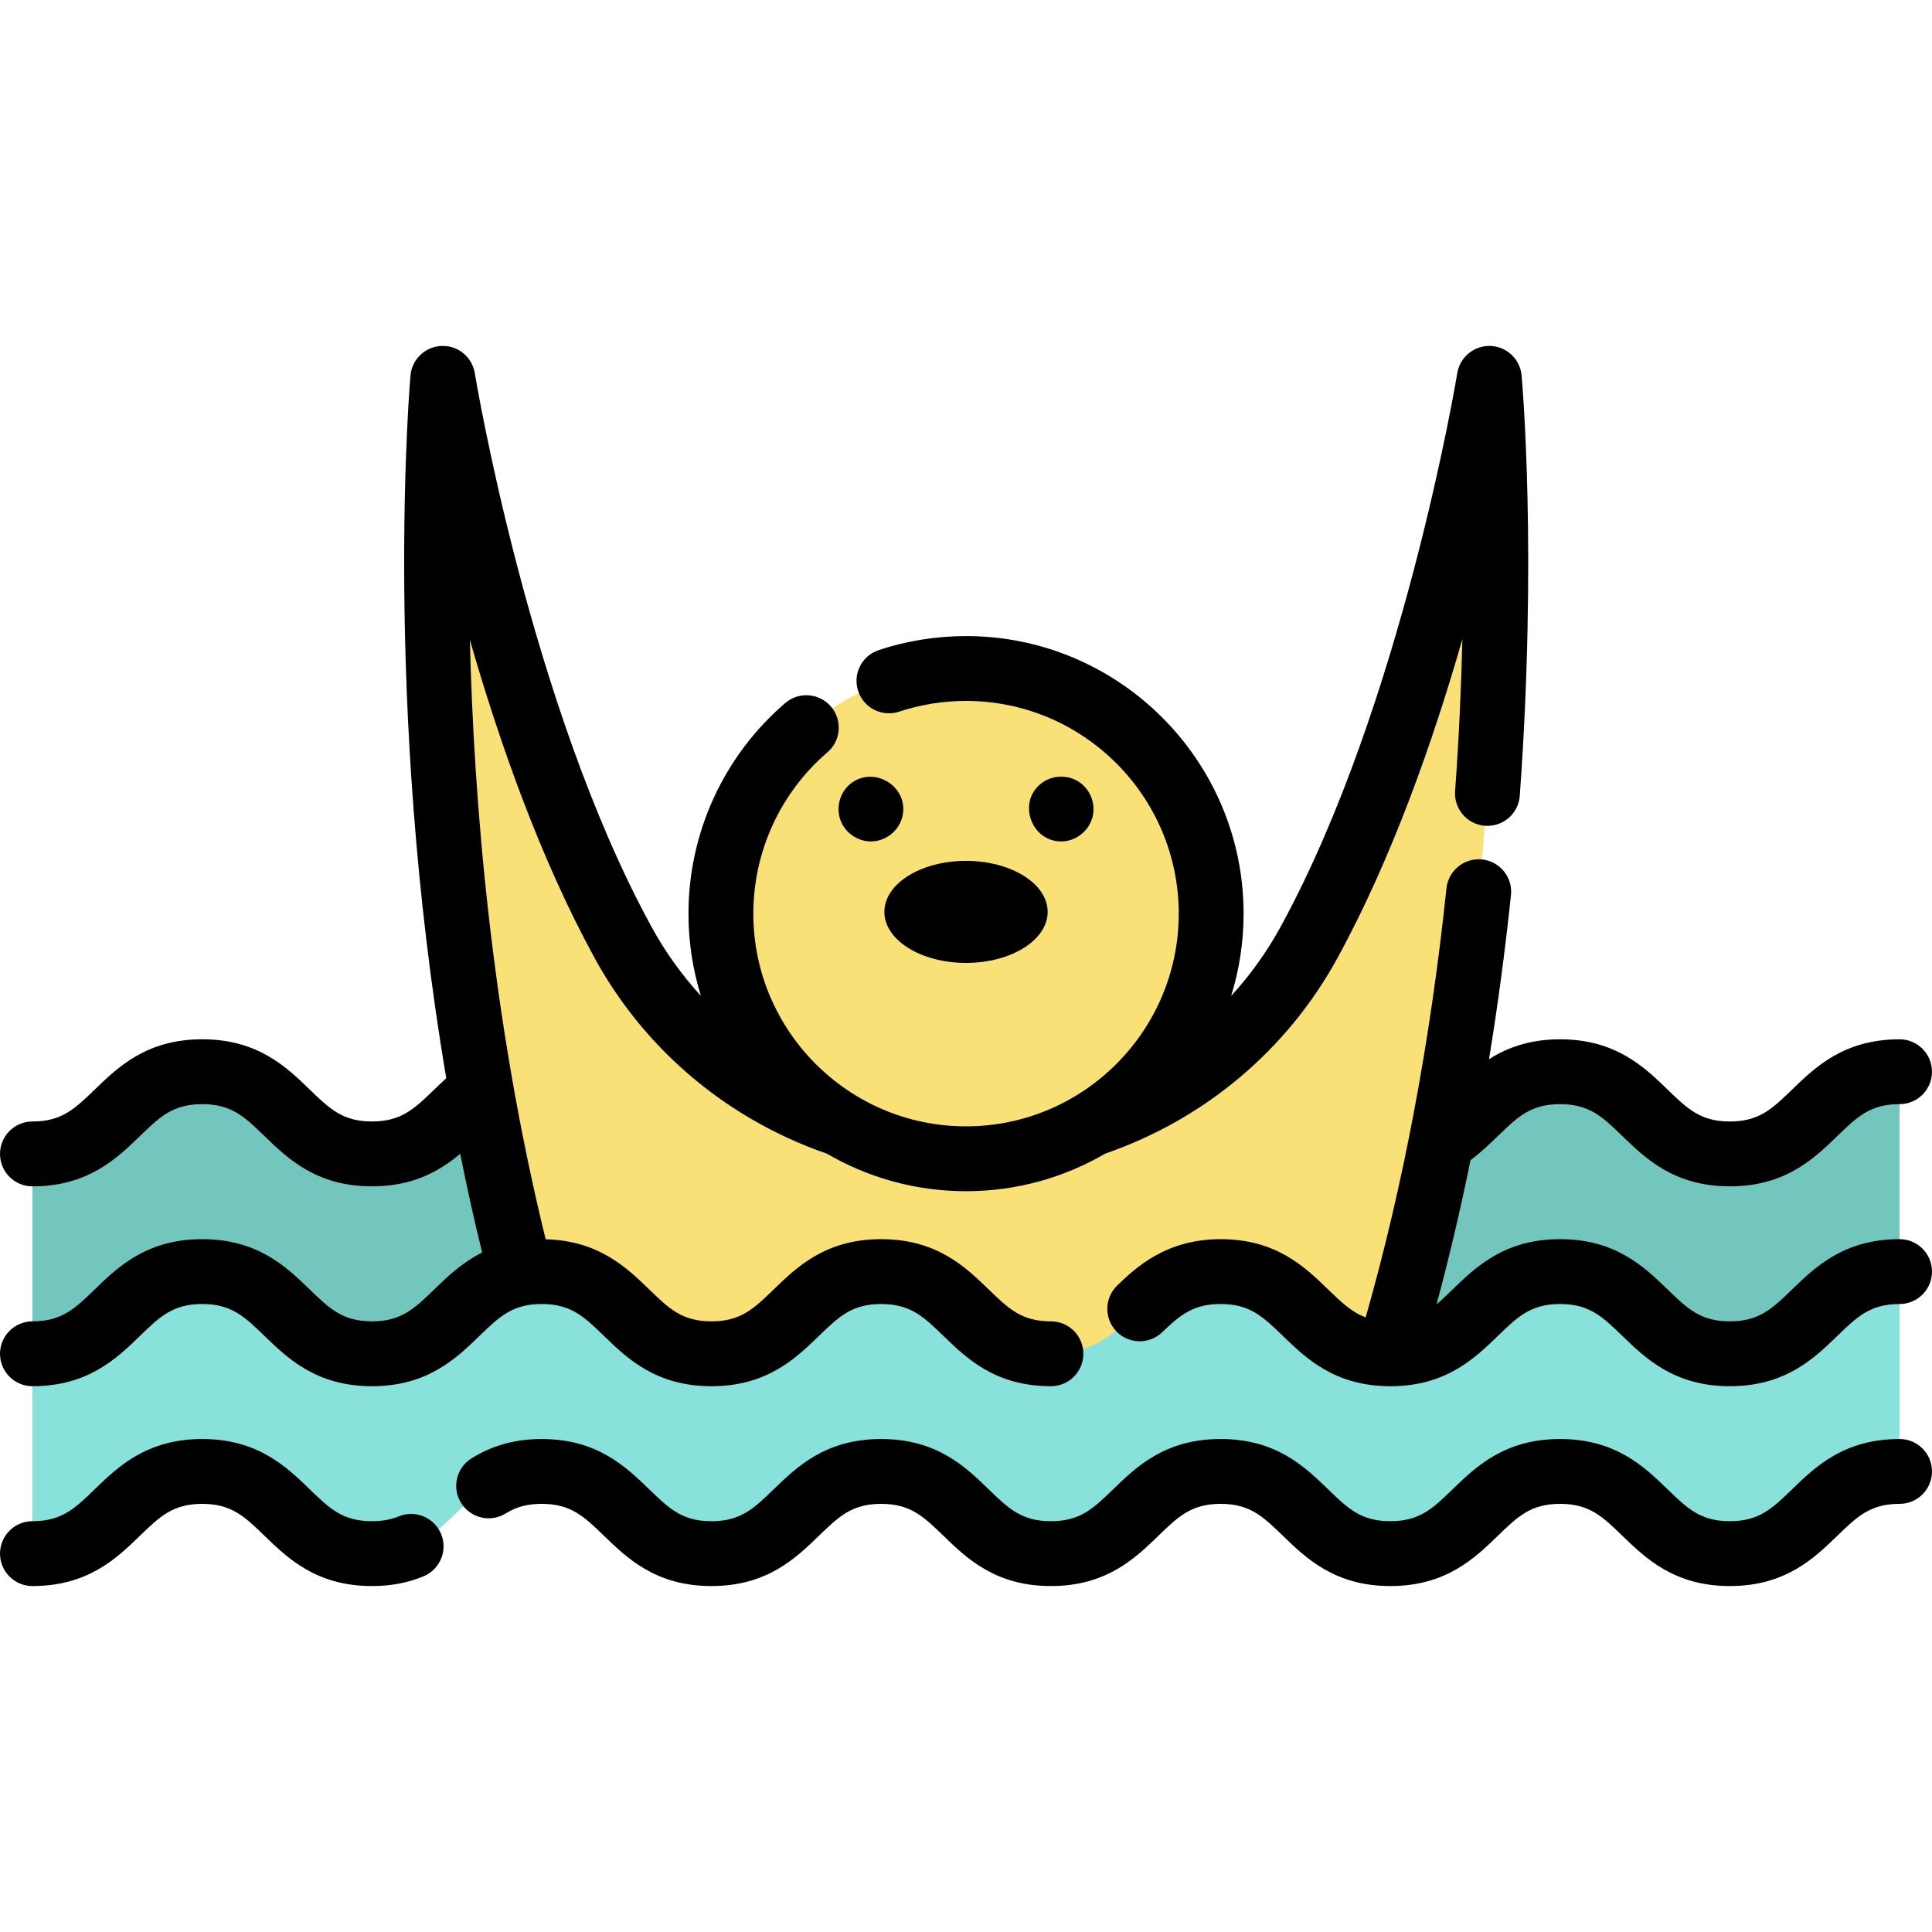
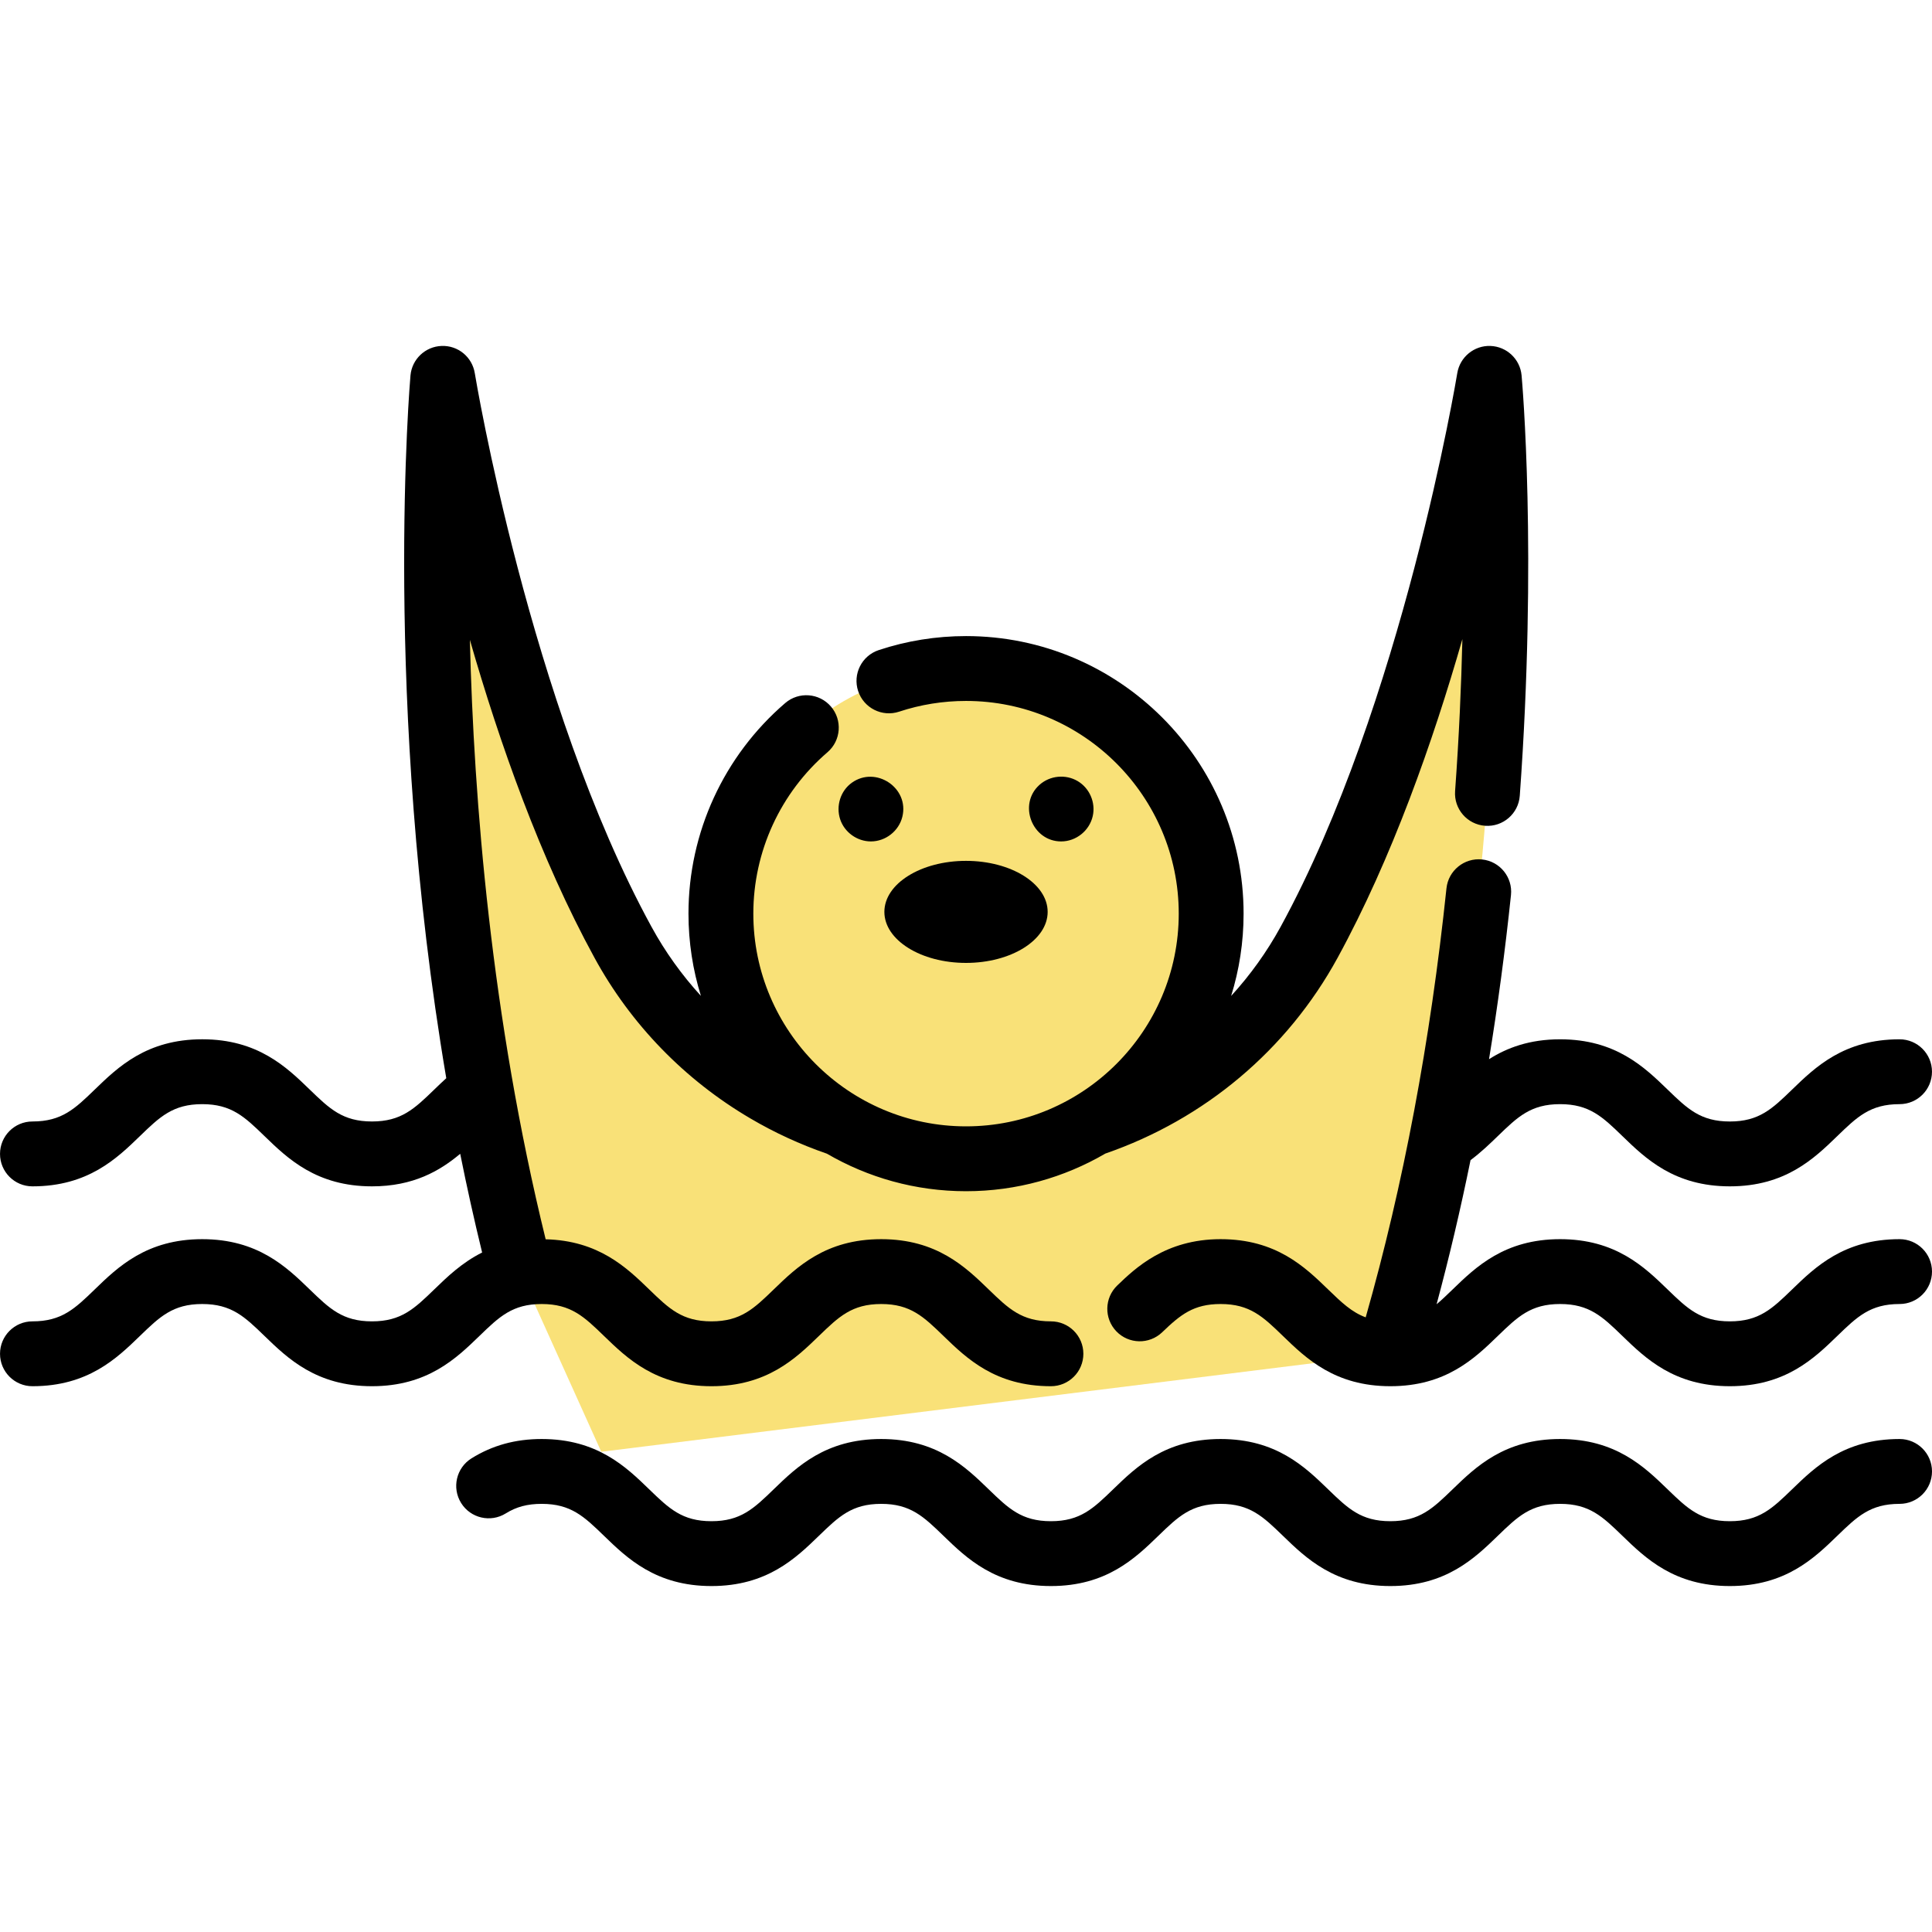
<svg xmlns="http://www.w3.org/2000/svg" height="800px" width="800px" version="1.1" id="Layer_1" viewBox="0 0 512 512" xml:space="preserve">
-   <path style="fill:#73C6BE;" d="M8.598,358.768c22.494,0,22.494-21.783,44.989-21.783s22.494,21.783,44.989,21.783  c22.492,0,22.492-21.783,44.983-21.783c22.492,0,22.492,21.783,44.984,21.783c22.491,0,22.491-21.783,44.983-21.783  c22.491,0,22.491,21.783,44.981,21.783c22.488,0,22.488-21.783,44.976-21.783c22.491,0,22.491,21.783,44.981,21.783  c22.491,0,22.491-21.783,44.982-21.783c22.491,0,22.491,21.783,44.981,21.783c22.49,0,22.49-21.783,44.979-21.783v-52.962  c-22.49,0-22.49,21.783-44.979,21.783c-22.491,0-22.491-21.783-44.981-21.783c-22.491,0-22.491,21.783-44.982,21.783  c-22.491,0-22.491-21.783-44.981-21.783c-22.488,0-22.488,21.783-44.976,21.783c-22.491,0-22.491-21.783-44.981-21.783  c-22.491,0-22.491,21.783-44.983,21.783s-22.492-21.783-44.984-21.783s-22.492,21.783-44.983,21.783  c-22.494,0-22.494-21.783-44.989-21.783s-22.494,21.783-44.989,21.783" />
  <path style="fill:#F9E178;" d="M368.056,358.763c38.42-128.14,26.618-258.492,26.618-258.492s-14.369,88.368-47.759,149.464  c-12.593,23.02-33.31,39.921-57.453,48.091c-0.023,0.011-0.046,0.011-0.069,0.023h-66.791c-0.011,0-0.023-0.011-0.034-0.011  c-6.772-2.292-13.269-5.259-19.388-8.869c-15.744-9.247-29.024-22.653-38.076-39.234c-33.413-61.097-47.77-149.464-47.77-149.464  s-10.542,116.315,20.683,237.202l21.328,47.266L368.056,358.763z" />
-   <path style="fill:#88E2DB;" d="M8.598,411.729c22.494,0,22.494-21.783,44.989-21.783s22.494,21.783,44.989,21.783  c22.492,0,22.492-21.783,44.983-21.783c22.492,0,22.492,21.783,44.984,21.783c22.491,0,22.491-21.783,44.983-21.783  c22.491,0,22.491,21.783,44.981,21.783c22.488,0,22.488-21.783,44.976-21.783c22.491,0,22.491,21.783,44.981,21.783  c22.491,0,22.491-21.783,44.982-21.783c22.491,0,22.491,21.783,44.981,21.783c22.49,0,22.49-21.783,44.979-21.783v-52.962  c-22.49,0-22.49,21.783-44.979,21.783c-22.491,0-22.491-21.783-44.981-21.783c-22.491,0-22.491,21.783-44.982,21.783  c-22.491,0-22.491-21.783-44.981-21.783c-22.488,0-22.488,21.783-44.976,21.783c-22.491,0-22.491-21.783-44.981-21.783  c-22.491,0-22.491,21.783-44.983,21.783s-22.492-21.783-44.984-21.783s-22.492,21.783-44.983,21.783  c-22.494,0-22.494-21.783-44.989-21.783s-22.494,21.783-44.989,21.783" />
  <circle style="fill:#F9E178;" cx="256.004" cy="242.129" r="64.964" />
  <ellipse cx="256.004" cy="241.659" rx="21.636" ry="13.522" />
  <path d="M503.405,381.353c-14.725,0-22.345,7.38-28.469,13.312c-5.266,5.1-8.746,8.47-16.51,8.47c-7.765,0-11.244-3.37-16.512-8.471  c-6.123-5.931-13.744-13.311-28.47-13.311c-14.725,0-22.346,7.38-28.471,13.312c-5.267,5.1-8.746,8.47-16.512,8.47  s-11.244-3.37-16.512-8.471c-6.123-5.931-13.744-13.311-28.47-13.311c-14.724,0-22.343,7.38-28.466,13.312  c-5.266,5.1-8.745,8.47-16.509,8.47c-7.765,0-11.244-3.37-16.512-8.471c-6.123-5.931-13.744-13.311-28.47-13.311  c-14.725,0-22.345,7.38-28.47,13.311c-5.267,5.101-8.746,8.471-16.513,8.471s-11.245-3.37-16.513-8.471  c-6.125-5.931-13.746-13.311-28.471-13.311c-6.977,0-13.06,1.676-18.599,5.125c-4.03,2.508-5.262,7.809-2.752,11.838  c2.507,4.029,7.807,5.261,11.837,2.752c2.808-1.749,5.744-2.529,9.516-2.529c7.767,0,11.245,3.37,16.513,8.471  c6.125,5.931,13.746,13.311,28.471,13.311c14.725,0,22.346-7.38,28.471-13.312c5.267-5.1,8.746-8.47,16.512-8.47  s11.244,3.37,16.512,8.471c6.123,5.931,13.744,13.311,28.47,13.311c14.724,0,22.344-7.382,28.467-13.312  c5.266-5.1,8.745-8.47,16.508-8.47c7.765,0,11.244,3.37,16.512,8.471c6.123,5.931,13.744,13.311,28.47,13.311  c14.725,0,22.345-7.38,28.47-13.311c5.267-5.101,8.746-8.471,16.513-8.471c7.765,0,11.244,3.37,16.512,8.471  c6.123,5.931,13.744,13.311,28.47,13.311c14.725,0,22.345-7.38,28.469-13.312c5.266-5.1,8.746-8.47,16.51-8.47  c4.747,0,8.594-3.848,8.594-8.594S508.152,381.353,503.405,381.353z" />
-   <path d="M105.668,401.861c-2.072,0.857-4.391,1.273-7.092,1.273c-7.768,0-11.248-3.37-16.515-8.471  c-6.125-5.931-13.747-13.311-28.473-13.311c-14.728,0-22.349,7.38-28.474,13.311c-5.267,5.101-8.747,8.471-16.515,8.471  c-4.747,0-8.594,3.848-8.594,8.594s3.847,8.594,8.594,8.594c14.726,0,22.347-7.38,28.472-13.311  c5.269-5.101,8.749-8.471,16.517-8.471c7.768,0,11.248,3.37,16.515,8.471c6.125,5.931,13.747,13.311,28.473,13.311  c4.999,0,9.469-0.843,13.663-2.579c4.386-1.815,6.469-6.841,4.656-11.227C115.079,402.132,110.053,400.045,105.668,401.861z" />
  <path d="M400.423,237.209c0.496-4.721-2.93-8.949-7.651-9.444c-4.706-0.487-8.949,2.93-9.443,7.65  c-4.257,40.57-11.453,78.776-21.406,113.696c-3.731-1.374-6.456-4.001-9.973-7.408c-6.123-5.931-13.744-13.311-28.47-13.311  c-14.621,0-22.616,7.684-27.394,12.274c-3.421,3.289-3.529,8.729-0.241,12.151c3.286,3.422,8.727,3.53,12.151,0.242  c4.842-4.654,8.301-7.48,15.484-7.48c7.765,0,11.244,3.37,16.512,8.471c6.123,5.931,13.744,13.311,28.47,13.311  c14.725,0,22.345-7.38,28.47-13.311c5.267-5.101,8.746-8.471,16.513-8.471c7.765,0,11.244,3.37,16.512,8.471  c6.123,5.931,13.744,13.311,28.47,13.311c14.725,0,22.345-7.38,28.469-13.312c5.266-5.1,8.746-8.47,16.51-8.47  c4.747,0,8.594-3.848,8.594-8.594s-3.847-8.594-8.594-8.594c-14.725,0-22.345,7.38-28.469,13.312c-5.266,5.1-8.746,8.47-16.51,8.47  c-7.765,0-11.244-3.37-16.512-8.471c-6.123-5.931-13.744-13.311-28.47-13.311c-14.725,0-22.346,7.38-28.471,13.312  c-1.521,1.472-2.892,2.795-4.261,3.939c3.331-12.367,6.33-25.111,8.994-38.191c2.76-2.056,5.096-4.31,7.22-6.367  c5.267-5.101,8.747-8.472,16.516-8.472c7.767,0,11.246,3.37,16.514,8.471c6.125,5.931,13.746,13.312,28.472,13.312  c14.72,0,22.338-7.38,28.461-13.31c5.267-5.102,8.746-8.472,16.514-8.472c4.747,0,8.594-3.848,8.594-8.594s-3.847-8.594-8.594-8.594  c-14.729,0-22.349,7.383-28.473,13.315c-5.265,5.099-8.743,8.468-16.501,8.468c-7.767,0-11.246-3.37-16.514-8.471  c-6.125-5.931-13.746-13.312-28.472-13.312c-8.133,0-14.093,2.256-18.837,5.271C396.921,266.527,398.869,252.022,400.423,237.209z" />
  <path d="M222.639,217.083c1.126,3.474,4.502,5.903,8.155,5.903c3.892,0,7.39-2.734,8.331-6.511  c1.911-7.667-7.018-13.601-13.382-9.042C222.732,209.593,221.505,213.583,222.639,217.083z" />
  <path d="M281.212,222.988c3.98,0,7.505-2.85,8.377-6.716c0.806-3.573-0.817-7.372-3.962-9.252c-3.213-1.92-7.407-1.508-10.185,1.003  C269.731,213.179,273.533,222.988,281.212,222.988z" />
  <path d="M8.593,314.395c14.732,0,22.358-7.382,28.483-13.314c5.267-5.1,8.749-8.47,16.514-8.47c7.767,0,11.246,3.37,16.514,8.471  c6.125,5.931,13.746,13.312,28.472,13.312c10.958,0,17.979-4.09,23.382-8.626c1.735,8.663,3.67,17.397,5.811,26.16  c-5.352,2.68-9.253,6.453-12.681,9.774c-5.267,5.101-8.746,8.471-16.513,8.471c-7.768,0-11.248-3.37-16.515-8.471  c-6.125-5.931-13.747-13.311-28.473-13.311c-14.728,0-22.349,7.38-28.474,13.311c-5.267,5.101-8.747,8.471-16.515,8.471  c-4.747,0-8.594,3.848-8.594,8.594s3.847,8.594,8.594,8.594c14.726,0,22.347-7.38,28.472-13.311  c5.269-5.101,8.749-8.471,16.517-8.471c7.768,0,11.248,3.37,16.515,8.471c6.125,5.931,13.747,13.311,28.473,13.311  c14.725,0,22.346-7.38,28.471-13.311c5.267-5.101,8.746-8.471,16.513-8.471s11.245,3.37,16.513,8.471  c6.125,5.931,13.746,13.311,28.471,13.311c14.726,0,22.346-7.38,28.471-13.312c5.267-5.1,8.746-8.47,16.512-8.47  s11.244,3.37,16.512,8.47c6.123,5.931,13.744,13.312,28.47,13.312c4.747,0,8.594-3.848,8.594-8.594s-3.847-8.594-8.594-8.594  c-7.765,0-11.244-3.37-16.512-8.47c-6.123-5.931-13.744-13.312-28.47-13.312s-22.345,7.38-28.47,13.311  c-5.267,5.101-8.746,8.471-16.513,8.471c-7.767,0-11.245-3.37-16.513-8.471c-5.974-5.787-13.394-12.932-27.425-13.278  c-14.429-58.795-19.046-116.356-20.084-158.857c7.78,27.068,18.65,57.97,33.042,84.285c9.616,17.612,23.885,32.317,41.253,42.517  c6.394,3.772,13.229,6.919,20.322,9.368c10.849,6.313,23.438,9.948,36.87,9.948c13.451,0,26.059-3.646,36.918-9.977  c26.376-9.12,48.212-27.5,61.534-51.853c14.418-26.381,25.304-57.374,33.086-84.489c-0.292,12.292-0.883,25.832-1.933,40.282  c-0.344,4.733,3.216,8.849,7.95,9.193c4.733,0.343,8.85-3.216,9.192-7.95c4.645-64.063,0.652-109.494,0.48-111.397  c-0.391-4.312-3.928-7.659-8.254-7.812c-4.296-0.164-8.092,2.933-8.788,7.207c-0.142,0.87-14.541,87.663-46.816,146.72  c-3.65,6.672-8.066,12.808-13.115,18.328c2.145-6.895,3.301-14.219,3.301-21.81c0-40.56-32.998-73.558-73.556-73.558  c-7.906,0-15.689,1.249-23.133,3.714c-4.505,1.492-6.948,6.354-5.458,10.86c1.492,4.505,6.353,6.947,10.86,5.458  c5.698-1.886,11.665-2.843,17.732-2.843c31.082,0,56.369,25.288,56.369,56.37s-25.287,56.37-56.369,56.37s-56.37-25.288-56.37-56.37  c0-16.449,7.162-32.038,19.649-42.771c3.6-3.094,4.009-8.521,0.916-12.12c-3.095-3.601-8.523-4.008-12.118-0.916  c-16.291,14.002-25.634,34.342-25.634,55.806c0,7.587,1.155,14.907,3.298,21.797c-5.07-5.539-9.478-11.681-13.1-18.315  c-32.299-59.059-46.686-145.85-46.828-146.72c-0.694-4.273-4.436-7.372-8.786-7.209c-4.327,0.154-7.863,3.501-8.255,7.812  c-0.091,1.001-7.471,86.396,9.485,186.244c-1.097,0.999-2.143,2.005-3.167,2.996c-5.271,5.102-8.753,8.472-16.517,8.472  c-7.767,0-11.246-3.37-16.514-8.471c-6.125-5.931-13.746-13.312-28.472-13.312c-14.724,0-22.345,7.379-28.47,13.309  c-5.272,5.104-8.753,8.475-16.529,8.475c-4.747,0-8.594,3.848-8.594,8.594S3.845,314.395,8.593,314.395z" />
</svg>